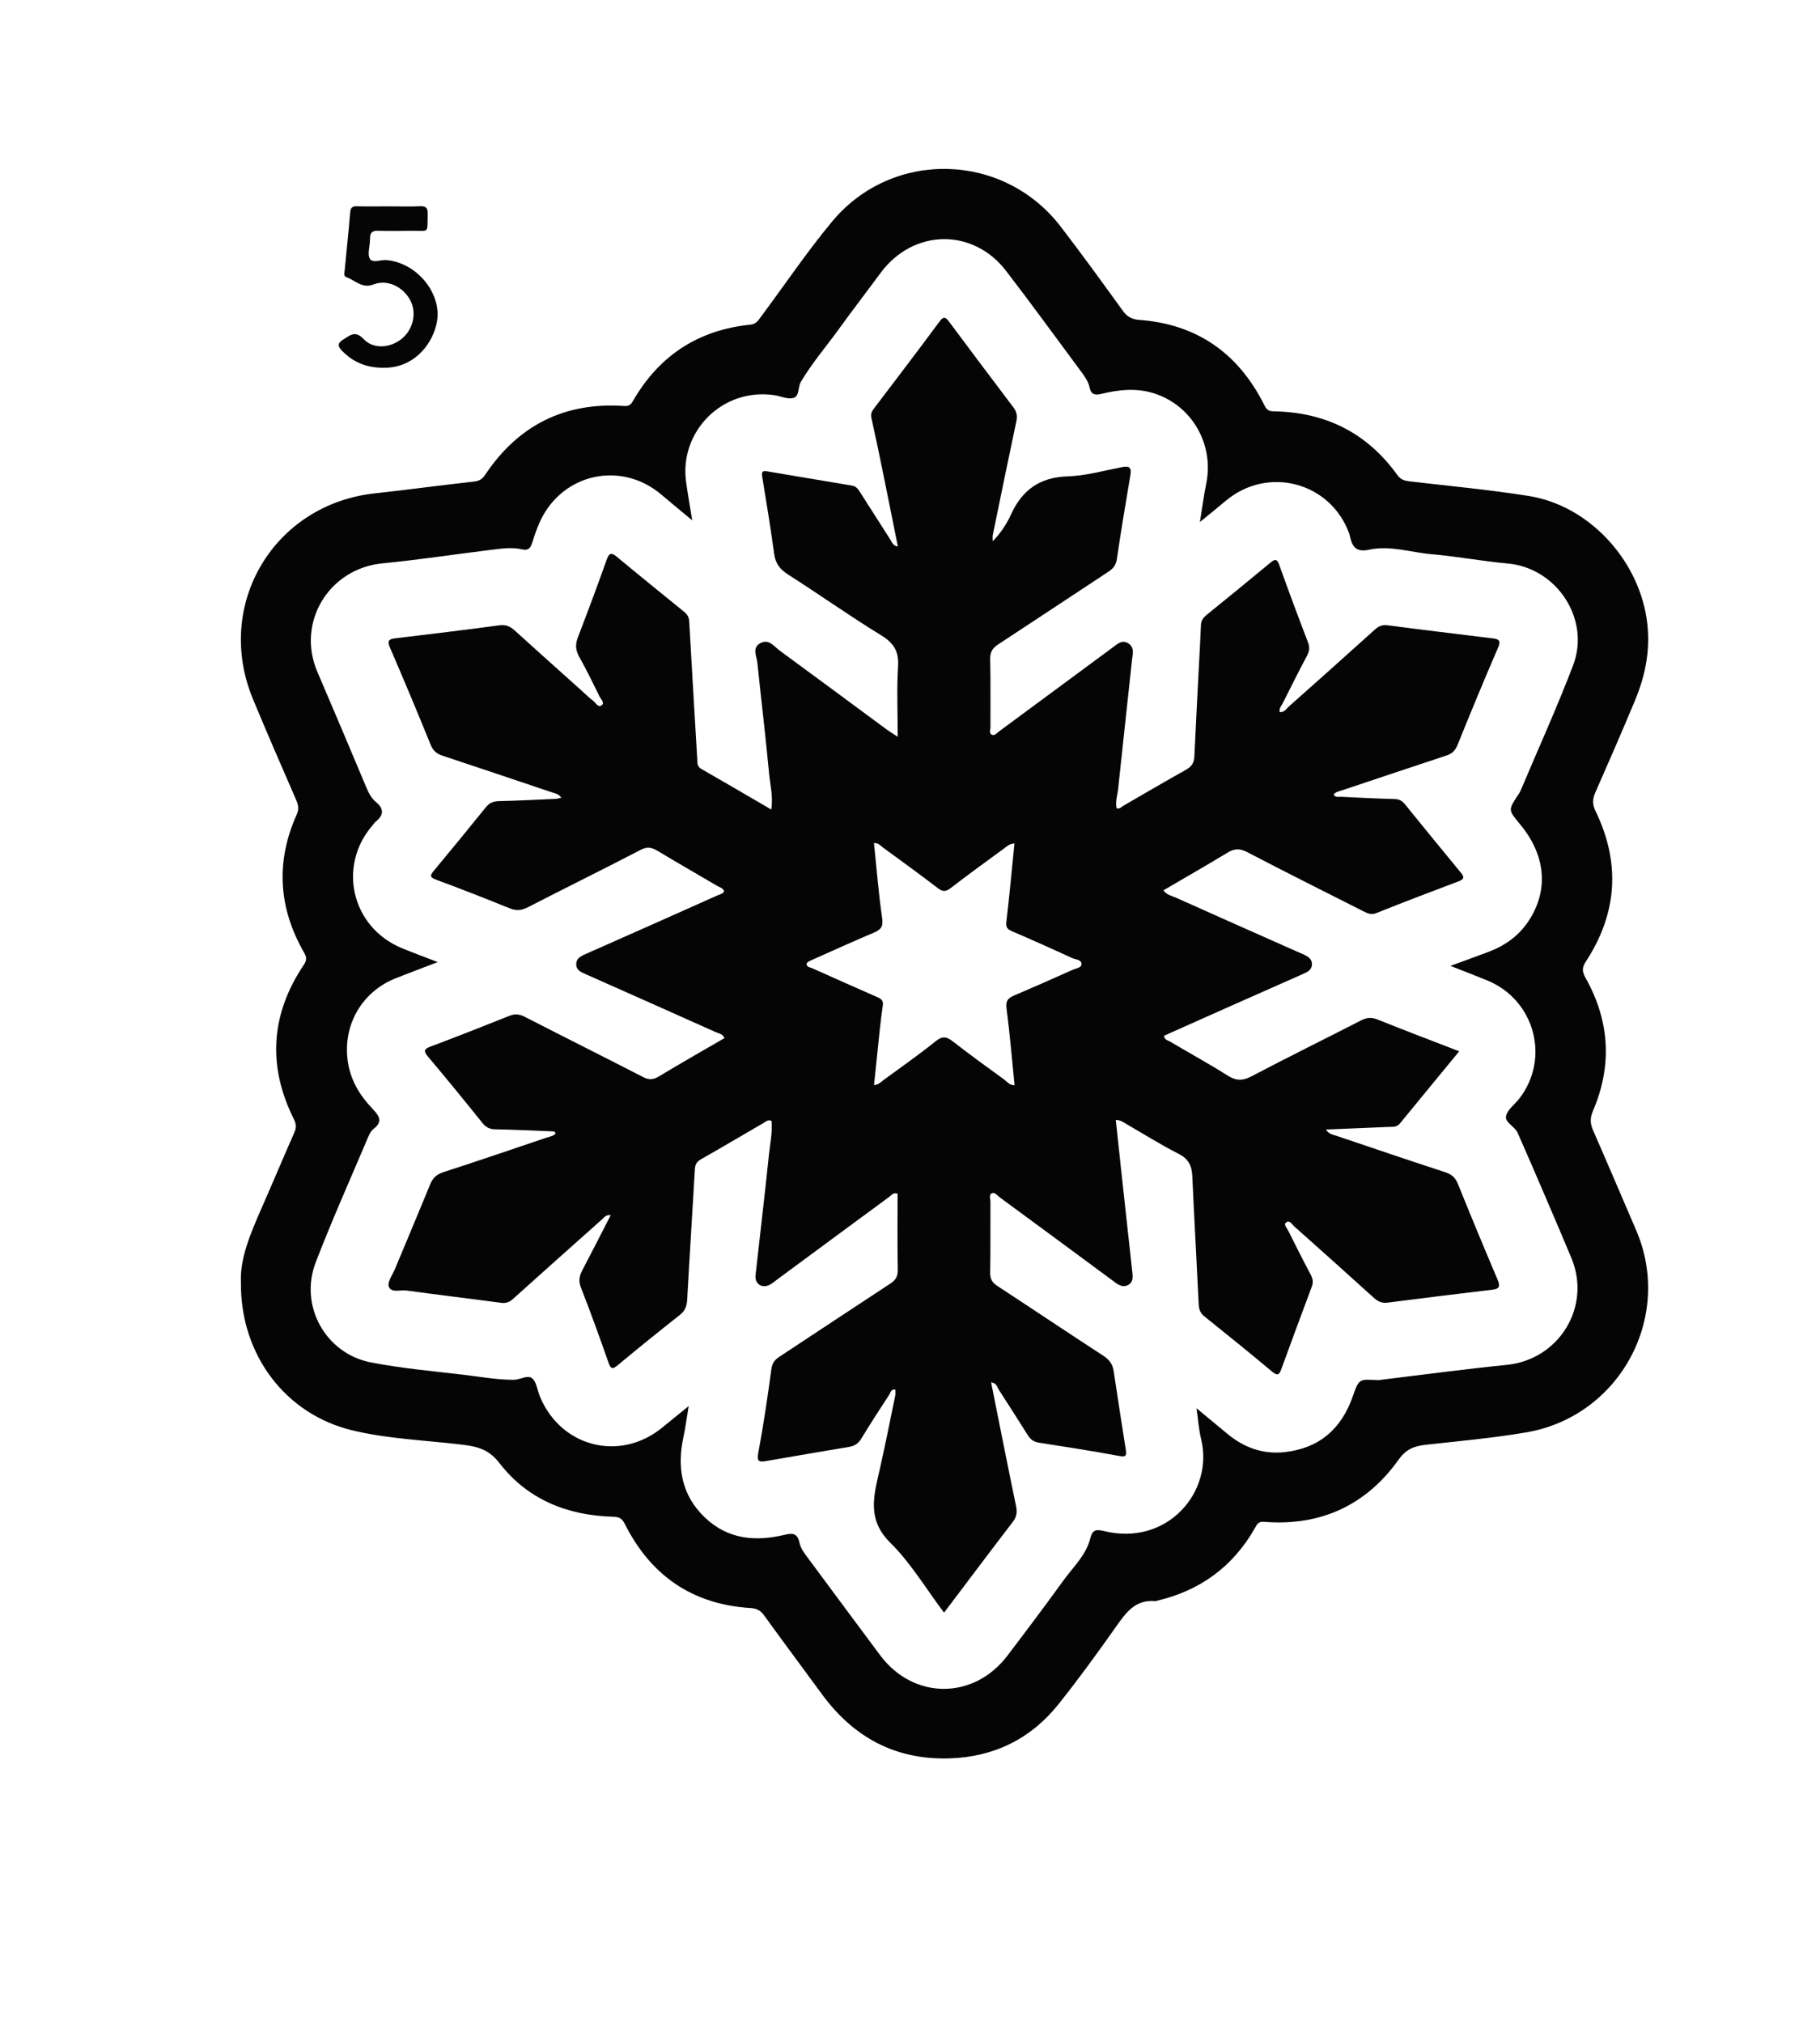
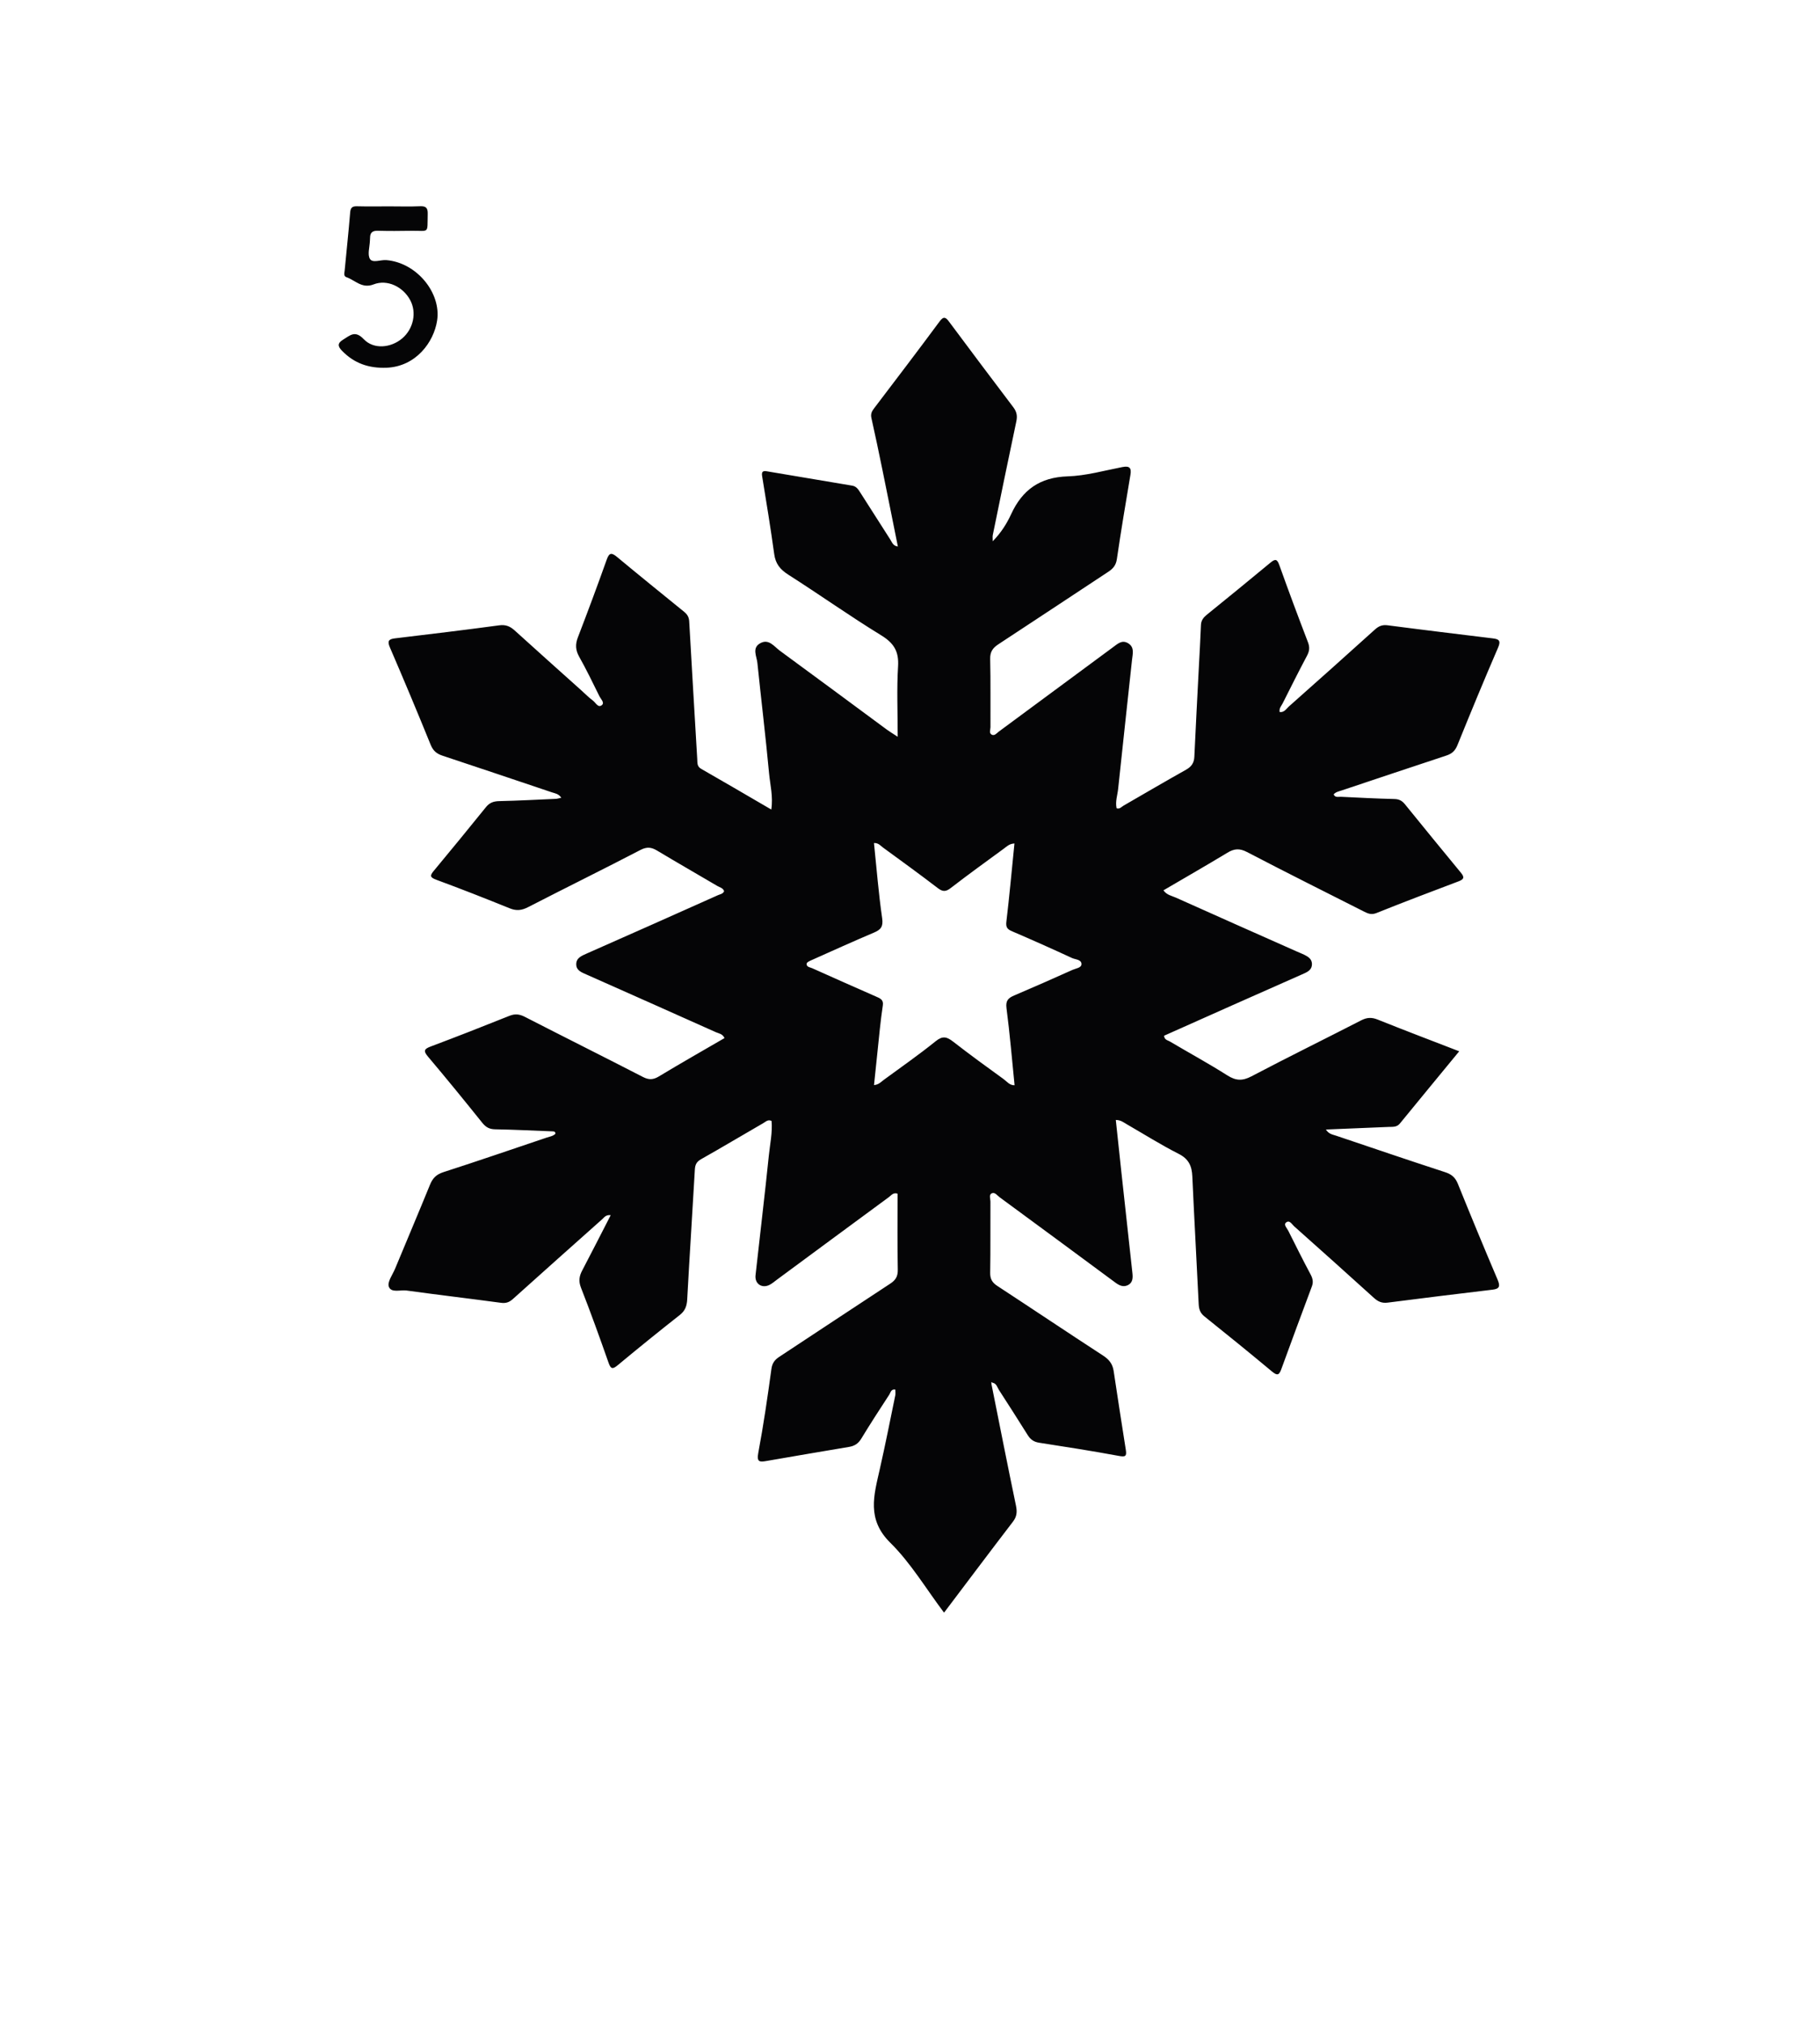
<svg xmlns="http://www.w3.org/2000/svg" version="1.1" id="Layer_1" x="0px" y="0px" viewBox="0 0 441 490" style="enable-background:new 0 0 441 490;" xml:space="preserve">
  <style type="text/css">
	.st0{fill:#050506;}
</style>
  <g>
-     <path class="st0" d="M58.38,310.71c-0.3-5.87,2.36-12.03,5.06-18.19c2.66-6.05,5.22-12.15,7.89-18.2c0.51-1.15,0.47-2.03-0.12-3.21   c-6.44-12.91-5.63-25.41,2.4-37.39c0.79-1.18,0.7-1.87,0.03-3.03c-6.18-10.8-6.87-21.95-1.76-33.34c0.59-1.31,0.44-2.27-0.07-3.46   c-3.55-8.19-7.13-16.36-10.54-24.61c-9.42-22.8,5.05-47.1,29.53-49.77c8.01-0.87,16-1.97,24.01-2.85c1.31-0.14,2.04-0.59,2.76-1.66   c8.03-12.02,19.27-17.65,33.72-16.65c1.34,0.09,1.7-0.56,2.22-1.46c6.36-10.88,15.82-16.99,28.36-18.25   c1.34-0.13,1.83-0.99,2.45-1.82c5.76-7.73,11.16-15.76,17.31-23.16c14.57-17.52,41.47-16.84,55.35,1.19   c5.17,6.72,10.14,13.59,15.11,20.46c1.02,1.41,2.14,2.04,3.89,2.17c14.09,1.03,24.11,8.12,30.38,20.66   c0.51,1.02,0.98,1.48,2.19,1.5c12.56,0.16,22.67,5.18,30.04,15.43c0.87,1.21,1.87,1.4,3.14,1.55c9.57,1.12,19.18,2.01,28.69,3.52   c14.43,2.29,26.34,15.14,28.56,29.63c1.08,7.03-0.16,13.54-2.81,19.91c-3.12,7.5-6.38,14.95-9.65,22.39   c-0.69,1.57-0.66,2.86,0.11,4.44c6.08,12.55,5.26,24.73-2.35,36.39c-0.97,1.48-0.96,2.43-0.1,3.95c5.87,10.44,6.53,21.25,1.8,32.27   c-0.73,1.7-0.68,3.05,0.03,4.67c3.53,8.06,6.97,16.15,10.45,24.23c9.04,21.01-3.99,45.11-26.68,48.96c-8,1.36-16.1,2.09-24.18,2.98   c-2.78,0.31-4.81,0.96-6.68,3.58c-7.93,11.13-18.96,16.19-32.65,15.1c-1.42-0.11-1.71,0.65-2.18,1.49   c-5.35,9.41-13.36,15.22-23.86,17.65c-0.08,0.02-0.16,0.09-0.23,0.08c-4.92-0.5-7.21,2.82-9.66,6.29   c-4.45,6.32-9,12.57-13.81,18.61c-6.74,8.45-15.66,12.85-26.5,13.18c-13.09,0.4-23.23-5.12-30.88-15.56   c-4.66-6.37-9.39-12.69-14.01-19.09c-0.87-1.21-1.84-1.68-3.3-1.77c-14.09-0.88-24.15-7.86-30.45-20.37   c-0.65-1.3-1.35-1.72-2.81-1.75c-11.1-0.29-20.75-4.15-27.61-13.05c-2.61-3.39-5.54-3.99-9.21-4.43   c-8.8-1.05-17.72-1.36-26.35-3.43C69.27,342.64,58.23,328.28,58.38,310.71z M106.07,233.05c-3.74,1.44-6.98,2.64-10.19,3.92   c-8.5,3.38-13.12,11.89-11.49,20.85c0.78,4.27,2.95,7.69,5.86,10.75c1.46,1.54,2.72,3.07,0.25,4.9c-0.62,0.46-1.02,1.32-1.34,2.08   c-4.27,10.07-8.75,20.06-12.67,30.27c-4.02,10.47,2.36,22.03,13.33,24.19c7.32,1.43,14.79,2.1,22.21,2.97   c4.12,0.49,8.22,1.23,12.39,1.26c1.56,0.01,3.4-1.26,4.51-0.38c1.06,0.84,1.24,2.79,1.83,4.25c5,12.43,19.51,16.14,29.8,7.62   c1.94-1.6,3.91-3.17,6.31-5.12c-0.48,2.9-0.77,5.2-1.26,7.45c-1.6,7.4-0.48,14.11,5.17,19.51c5.52,5.29,12.2,5.92,19.29,4.22   c1.87-0.45,3.16-0.46,3.63,1.85c0.32,1.55,1.38,2.83,2.32,4.1c5.74,7.74,11.48,15.49,17.25,23.22   c8.07,10.81,22.66,10.86,30.84,0.09c4.58-6.02,9.13-12.07,13.56-18.2c2.36-3.27,5.5-6.13,6.51-10.2c0.53-2.15,1.48-2.23,3.32-1.78   c15.38,3.79,26.7-9.57,23.53-22.33c-0.56-2.25-0.7-4.6-1.11-7.42c2.8,2.32,5.16,4.28,7.52,6.23c4.03,3.33,8.63,4.98,13.86,4.4   c8.37-0.93,13.74-5.62,16.49-13.51c1.47-4.22,1.53-4.19,5.87-3.93c0.48,0.03,0.98-0.08,1.46-0.14c9.98-1.2,19.95-2.55,29.95-3.55   c12.73-1.26,20.62-14.11,15.68-25.92c-2.04-4.88-4.12-9.74-6.2-14.59c-2.25-5.23-4.49-10.47-6.8-15.68   c-0.69-1.56-3.12-2.54-2.83-4.03c0.3-1.58,2.12-2.87,3.24-4.31c7.53-9.79,3.69-23.89-7.79-28.6c-2.77-1.14-5.58-2.2-8.92-3.52   c3.49-1.29,6.43-2.34,9.34-3.44c4.07-1.55,7.42-4,9.8-7.74c4.7-7.4,3.89-15.74-2.3-23.17c-2.84-3.41-2.84-3.4-0.53-6.95   c0.23-0.35,0.49-0.68,0.65-1.06c4.28-10.12,8.82-20.14,12.75-30.4c4.3-11.23-3.96-23.66-15.82-24.71   c-6.18-0.55-12.31-1.73-18.49-2.26c-5.01-0.43-10.02-2.18-15.02-1.1c-3.14,0.68-4.11-0.56-4.69-3.07c-0.06-0.24-0.1-0.49-0.18-0.73   c-4.48-12.55-19.76-16.62-29.97-8.01c-1.89,1.59-3.81,3.13-6.24,5.12c0.57-3.49,0.93-6.4,1.52-9.26   c1.96-9.51-3.4-18.93-12.57-21.89c-4.25-1.37-8.53-0.93-12.76,0.09c-1.51,0.36-2.54,0.28-2.91-1.49c-0.3-1.4-1.09-2.58-1.94-3.72   c-6.1-8.2-12.09-16.49-18.33-24.59c-8.08-10.48-22.55-10.13-30.41,0.55c-3.3,4.49-6.72,8.89-9.97,13.41   c-3.1,4.31-6.6,8.34-9.32,12.93c-0.77,1.3-0.27,3.53-1.89,3.93c-1.39,0.35-3.05-0.48-4.61-0.7c-12.64-1.8-22.93,8.89-21.33,20.91   c0.39,2.93,0.93,5.84,1.5,9.42c-2.84-2.36-5.19-4.29-7.51-6.26c-9.7-8.2-23.85-5.15-29.29,6.37c-0.81,1.72-1.41,3.54-1.99,5.36   c-0.41,1.29-0.97,1.91-2.47,1.56c-2.37-0.55-4.79-0.21-7.17,0.08c-8.88,1.08-17.73,2.45-26.62,3.31   c-12.98,1.25-20.92,14.3-15.78,26.28c3.96,9.23,7.87,18.47,11.75,27.73c0.59,1.41,1.26,2.82,2.38,3.74   c2.16,1.79,1.91,3.28-0.06,4.89c-0.25,0.21-0.43,0.51-0.65,0.76c-8.62,9.88-5.15,24.73,6.98,29.78   C100.01,230.77,102.79,231.78,106.07,233.05z" />
    <path class="st0" d="M94.32,49.99c2.5,0,5,0.08,7.49-0.03c1.44-0.06,1.86,0.44,1.83,1.85c-0.12,5,0.49,4.02-4.09,4.1   c-2.66,0.05-5.33,0.06-8-0.01c-1.26-0.03-1.88,0.42-1.88,1.69c0,0.25-0.03,0.5-0.04,0.75c-0.05,1.49-0.64,3.31,0.01,4.38   c0.65,1.07,2.6,0.17,3.98,0.29c7.31,0.6,13.31,7.9,12.3,14.61c-0.79,5.27-5.16,11.19-12.27,11.46c-4.29,0.16-7.82-1.06-10.79-4.12   c-1.05-1.08-1.12-1.84,0.3-2.7c1.68-1.02,2.87-2.32,4.98-0.1c2.42,2.55,6.61,2.12,9.33-0.2c2.72-2.32,3.54-6.27,1.92-9.27   c-1.74-3.24-5.56-5.09-8.86-3.8c-2.84,1.11-4.47-1.02-6.62-1.76c-0.69-0.24-0.46-1.01-0.4-1.56c0.44-4.71,0.96-9.42,1.34-14.13   c0.1-1.24,0.6-1.5,1.71-1.47C89.15,50.04,91.73,49.99,94.32,49.99z" />
    <path class="st0" d="M240.23,335.24c1.97,9.83,3.9,19.67,5.95,29.49c0.31,1.5,0.22,2.63-0.74,3.88   c-5.56,7.25-11.04,14.56-16.69,22.03c-4.39-5.82-8.06-12.04-13.03-16.94c-5.75-5.67-3.97-11.49-2.56-17.73   c1.35-5.96,2.54-11.96,3.77-17.95c0.09-0.46,0.01-0.95,0.01-1.42c-1.05-0.16-1.14,0.73-1.45,1.21c-2.32,3.55-4.62,7.1-6.82,10.72   c-0.72,1.18-1.63,1.74-2.94,1.96c-6.69,1.11-13.37,2.27-20.06,3.42c-1.58,0.27-2.35,0.27-1.94-1.94   c1.27-6.75,2.26-13.56,3.19-20.37c0.2-1.44,0.82-2.22,1.92-2.94c8.96-5.89,17.88-11.83,26.85-17.7c1.31-0.85,1.88-1.74,1.85-3.39   c-0.12-6.15-0.05-12.3-0.05-18.42c-1.04-0.35-1.52,0.39-2.06,0.8c-9.04,6.64-18.07,13.32-27.1,19.98c-0.6,0.44-1.17,0.95-1.83,1.29   c-1.85,0.97-3.65-0.22-3.43-2.3c1.06-9.65,2.23-19.29,3.22-28.95c0.28-2.79,0.91-5.58,0.67-8.43c-0.86-0.45-1.44,0.2-2.02,0.53   c-5.03,2.9-10.01,5.88-15.06,8.73c-1.11,0.63-1.44,1.33-1.51,2.52c-0.59,10.47-1.29,20.94-1.85,31.41   c-0.09,1.61-0.48,2.77-1.79,3.8c-5.03,3.96-10.02,7.99-14.95,12.09c-1.24,1.03-1.73,1.19-2.33-0.54   c-2.13-6.08-4.32-12.15-6.67-18.15c-0.62-1.58-0.44-2.78,0.29-4.17c2.31-4.39,4.55-8.81,6.91-13.4c-1.16-0.15-1.56,0.53-2.06,0.98   c-7.21,6.43-14.44,12.84-21.62,19.31c-0.88,0.79-1.67,1.1-2.88,0.94c-7.64-1.03-15.29-1.93-22.92-2.98   c-1.49-0.2-3.74,0.65-4.29-0.96c-0.38-1.14,0.92-2.87,1.52-4.31c2.82-6.79,5.69-13.56,8.47-20.37c0.64-1.57,1.53-2.48,3.23-3.03   c8.35-2.69,16.65-5.55,24.97-8.35c0.76-0.26,1.6-0.36,2.17-0.93c0.03-0.54-0.28-0.58-0.62-0.6c-4.66-0.18-9.31-0.42-13.97-0.5   c-1.4-0.02-2.26-0.51-3.12-1.58c-4.32-5.38-8.68-10.74-13.14-16.01c-1.23-1.45-0.91-1.89,0.7-2.49c6.36-2.39,12.69-4.87,19-7.4   c1.37-0.55,2.45-0.43,3.74,0.23c9.53,4.89,19.11,9.67,28.63,14.57c1.43,0.74,2.5,0.7,3.88-0.14c5.25-3.17,10.58-6.2,15.89-9.28   c-0.48-1.06-1.4-1.11-2.11-1.43c-10.43-4.67-20.87-9.32-31.31-13.95c-1.17-0.52-2.47-0.97-2.51-2.42c-0.05-1.58,1.24-2.1,2.52-2.67   c10.62-4.68,21.23-9.41,31.83-14.15c0.51-0.23,1.16-0.27,1.48-0.94c-0.22-0.8-1.04-0.93-1.63-1.28c-4.86-2.87-9.76-5.66-14.6-8.57   c-1.4-0.84-2.47-0.97-4.04-0.16c-9.03,4.7-18.17,9.19-27.22,13.85c-1.53,0.79-2.83,0.95-4.45,0.29c-5.9-2.39-11.82-4.72-17.8-6.92   c-1.56-0.58-1.58-1-0.61-2.16c4.25-5.12,8.47-10.26,12.65-15.44c0.87-1.08,1.85-1.42,3.21-1.45c4.58-0.1,9.15-0.35,13.73-0.55   c0.38-0.02,0.75-0.15,1.31-0.27c-0.66-0.97-1.48-1.04-2.23-1.29c-8.85-2.96-17.68-5.97-26.54-8.89c-1.45-0.48-2.3-1.2-2.89-2.66   c-3.2-7.88-6.49-15.73-9.86-23.54c-0.68-1.57-0.34-2.04,1.23-2.23c8.41-1.01,16.82-2.01,25.22-3.15c1.59-0.22,2.65,0.23,3.76,1.23   c5.36,4.87,10.78,9.69,16.17,14.53c0.93,0.83,1.81,1.74,2.81,2.48c0.66,0.48,1.23,1.83,2.15,1.09c0.74-0.59-0.26-1.49-0.6-2.19   c-1.58-3.2-3.13-6.41-4.88-9.52c-0.9-1.6-0.98-3-0.33-4.69c2.4-6.24,4.74-12.51,6.98-18.81c0.62-1.75,1.17-1.8,2.52-0.68   c5.37,4.47,10.82,8.86,16.24,13.27c0.75,0.61,1.18,1.27,1.24,2.3c0.62,11.14,1.3,22.27,1.95,33.4c0.05,0.91-0.08,1.76,0.95,2.35   c5.61,3.21,11.19,6.48,16.99,9.86c0.48-3.16-0.28-5.99-0.54-8.8c-0.83-8.92-1.91-17.82-2.83-26.73c-0.17-1.62-1.37-3.62,0.7-4.76   c2.09-1.16,3.37,0.82,4.76,1.83c8.66,6.33,17.27,12.73,25.91,19.1c0.71,0.52,1.47,0.97,2.63,1.73c0-6.01-0.25-11.56,0.09-17.07   c0.22-3.6-1.01-5.61-4.07-7.49c-7.65-4.69-14.98-9.89-22.54-14.71c-1.97-1.26-3.08-2.63-3.4-4.97c-0.87-6.31-1.9-12.6-2.93-18.89   c-0.19-1.15,0.25-1.33,1.18-1.17c6.88,1.16,13.75,2.33,20.63,3.47c1.05,0.17,1.49,0.92,1.99,1.7c2.4,3.79,4.82,7.57,7.25,11.35   c0.43,0.67,0.67,1.56,1.84,1.69c-1.25-6.21-2.47-12.36-3.73-18.51c-0.86-4.21-1.74-8.41-2.68-12.61c-0.21-0.93,0.05-1.56,0.59-2.27   c5.33-7.02,10.68-14.02,15.92-21.11c1.01-1.37,1.51-1.02,2.31,0.05c5.17,6.93,10.35,13.86,15.58,20.74c0.83,1.1,1,2.1,0.71,3.44   c-1.95,9.16-3.82,18.33-5.7,27.5c-0.08,0.38-0.01,0.79-0.01,1.5c2-2.04,3.39-4.25,4.43-6.5c2.74-5.98,7-9,13.74-9.22   c4.43-0.14,8.83-1.4,13.23-2.25c1.72-0.33,2.26,0.16,1.96,1.9c-1.14,6.79-2.29,13.58-3.28,20.39c-0.22,1.51-0.93,2.32-2.1,3.09   c-8.88,5.84-17.72,11.73-26.62,17.55c-1.37,0.9-2.03,1.84-1.98,3.59c0.13,5.5,0.04,11,0.07,16.5c0,0.61-0.41,1.45,0.32,1.81   c0.69,0.34,1.2-0.38,1.71-0.76c8.97-6.61,17.93-13.24,26.89-19.86c0.2-0.15,0.4-0.3,0.6-0.44c1.14-0.79,2.21-2.02,3.77-1.13   c1.67,0.95,1.17,2.59,1.01,4.05c-1.11,10.41-2.27,20.82-3.36,31.23c-0.16,1.56-0.74,3.1-0.38,4.73c0.74,0.27,1.18-0.34,1.71-0.65   c5.04-2.9,10.05-5.85,15.12-8.69c1.3-0.73,1.94-1.63,2.01-3.13c0.33-7.23,0.72-14.46,1.09-21.69c0.17-3.41,0.38-6.81,0.51-10.22   c0.04-1.12,0.6-1.83,1.41-2.49c5.17-4.19,10.33-8.39,15.45-12.64c1.2-1,1.63-0.81,2.15,0.66c2.23,6.25,4.55,12.46,6.93,18.66   c0.46,1.21,0.35,2.14-0.25,3.26c-2.03,3.81-3.95,7.67-5.89,11.52c-0.32,0.63-0.9,1.18-0.73,2.1c1.12,0.15,1.6-0.78,2.22-1.33   c6.98-6.19,13.94-12.4,20.86-18.65c0.94-0.85,1.8-1.2,3.1-1.03c8.48,1.11,16.98,2.13,25.47,3.17c1.41,0.17,2.03,0.5,1.29,2.2   c-3.39,7.84-6.65,15.74-9.86,23.66c-0.56,1.38-1.34,2.08-2.71,2.53c-8.47,2.78-16.91,5.64-25.36,8.45   c-0.7,0.23-1.42,0.36-1.93,0.96c0.4,0.84,1.17,0.54,1.77,0.57c4.32,0.21,8.65,0.44,12.98,0.54c1.14,0.03,1.85,0.44,2.52,1.26   c4.51,5.55,9.03,11.11,13.59,16.62c0.92,1.11,0.68,1.58-0.58,2.06c-6.65,2.51-13.3,5.03-19.9,7.68c-1.23,0.49-2.06,0.13-3.01-0.35   c-9.46-4.79-18.96-9.52-28.36-14.43c-1.82-0.95-3.13-0.82-4.77,0.18c-5.1,3.09-10.28,6.05-15.48,9.1c0.8,1.14,2.01,1.32,3.02,1.77   c9.77,4.39,19.56,8.72,29.35,13.07c0.61,0.27,1.23,0.5,1.82,0.8c0.9,0.46,1.76,0.98,1.8,2.17c0.03,1.33-0.9,1.88-1.91,2.33   c-5.82,2.59-11.65,5.15-17.47,7.74c-5.5,2.44-10.99,4.9-16.46,7.34c0.09,1.03,0.9,1.09,1.4,1.39c4.65,2.75,9.4,5.34,13.96,8.23   c2.06,1.3,3.64,1.36,5.83,0.21c8.81-4.64,17.75-9.02,26.6-13.57c1.39-0.71,2.54-0.75,3.98-0.17c6.46,2.59,12.97,5.06,19.75,7.68   c-4.9,5.96-9.66,11.72-14.38,17.5c-0.76,0.93-1.76,0.78-2.74,0.82c-4.96,0.2-9.92,0.41-15.18,0.63c0.7,1.11,1.62,1.21,2.43,1.48   c8.8,2.96,17.59,5.97,26.42,8.84c1.58,0.51,2.5,1.28,3.12,2.82c3.14,7.77,6.35,15.52,9.63,23.23c0.64,1.52,0.53,2.22-1.2,2.42   c-8.48,1.02-16.96,2.04-25.43,3.14c-1.38,0.18-2.33-0.23-3.33-1.14c-6.42-5.82-12.87-11.59-19.34-17.35c-0.56-0.5-1.13-1.65-2-0.88   c-0.59,0.53,0.27,1.34,0.58,1.96c1.77,3.56,3.56,7.12,5.43,10.63c0.51,0.96,0.67,1.81,0.3,2.82c-2.49,6.68-4.98,13.35-7.41,20.05   c-0.5,1.38-0.91,1.72-2.21,0.64c-5.43-4.53-10.92-8.98-16.44-13.4c-1.03-0.83-1.32-1.75-1.38-2.99   c-0.49-10.31-1.08-20.61-1.54-30.91c-0.11-2.5-0.85-4.22-3.29-5.46c-4.29-2.17-8.37-4.75-12.54-7.15   c-0.78-0.45-1.49-1.06-2.71-1.07c0.44,4.15,0.88,8.26,1.32,12.37c0.9,8.26,1.81,16.52,2.71,24.78c0.12,1.12,0.07,2.26-1.06,2.84   c-1.17,0.6-2.17,0.09-3.18-0.67c-9.29-6.89-18.61-13.73-27.92-20.58c-0.58-0.43-1.15-1.29-1.88-0.99c-0.81,0.33-0.37,1.32-0.37,2   c-0.04,5.75,0.04,11.5-0.06,17.25c-0.03,1.54,0.51,2.41,1.74,3.21c8.56,5.6,17.05,11.3,25.62,16.87c1.45,0.94,2.29,2.01,2.55,3.68   c0.96,6.4,1.95,12.8,2.96,19.19c0.24,1.53-0.13,1.72-1.69,1.43c-6.42-1.19-12.88-2.2-19.34-3.2c-1.29-0.2-2.09-0.79-2.75-1.85   c-2.29-3.66-4.62-7.3-6.97-10.93c-0.42-0.65-0.57-1.58-1.55-1.75c-0.09-0.06-0.19-0.12-0.28-0.18   C240.22,334.94,240.23,335.09,240.23,335.24z M245.81,204.32c-1.24,0.05-1.89,0.75-2.6,1.27c-4.29,3.14-8.6,6.25-12.81,9.5   c-1.21,0.94-1.96,0.97-3.19,0.02c-4.35-3.34-8.8-6.55-13.23-9.79c-0.61-0.44-1.11-1.16-2.21-1.11c0.64,6.15,1.11,12.2,1.98,18.19   c0.3,2.04-0.3,2.79-1.97,3.5c-5.02,2.13-9.99,4.38-14.96,6.6c-0.51,0.23-1.29,0.53-1.35,0.9c-0.15,0.84,0.8,0.9,1.36,1.15   c5.15,2.31,10.3,4.6,15.46,6.86c0.97,0.42,1.83,0.76,1.63,2.1c-0.29,1.89-0.51,3.78-0.72,5.68c-0.48,4.52-0.94,9.04-1.42,13.66   c1.15-0.12,1.7-0.77,2.34-1.25c4.22-3.1,8.53-6.09,12.6-9.38c1.69-1.37,2.71-1.08,4.23,0.1c4,3.11,8.1,6.1,12.22,9.07   c0.79,0.57,1.46,1.54,2.67,1.49c-0.64-6.31-1.15-12.51-1.96-18.66c-0.24-1.85,0.43-2.47,1.88-3.09c4.73-2.01,9.43-4.09,14.11-6.19   c0.8-0.36,2.16-0.48,2.18-1.38c0.02-1.15-1.45-1.11-2.28-1.49c-4.8-2.22-9.63-4.37-14.49-6.46c-1.15-0.49-1.6-0.92-1.43-2.35   C244.6,217.04,245.15,210.77,245.81,204.32z" />
  </g>
</svg>